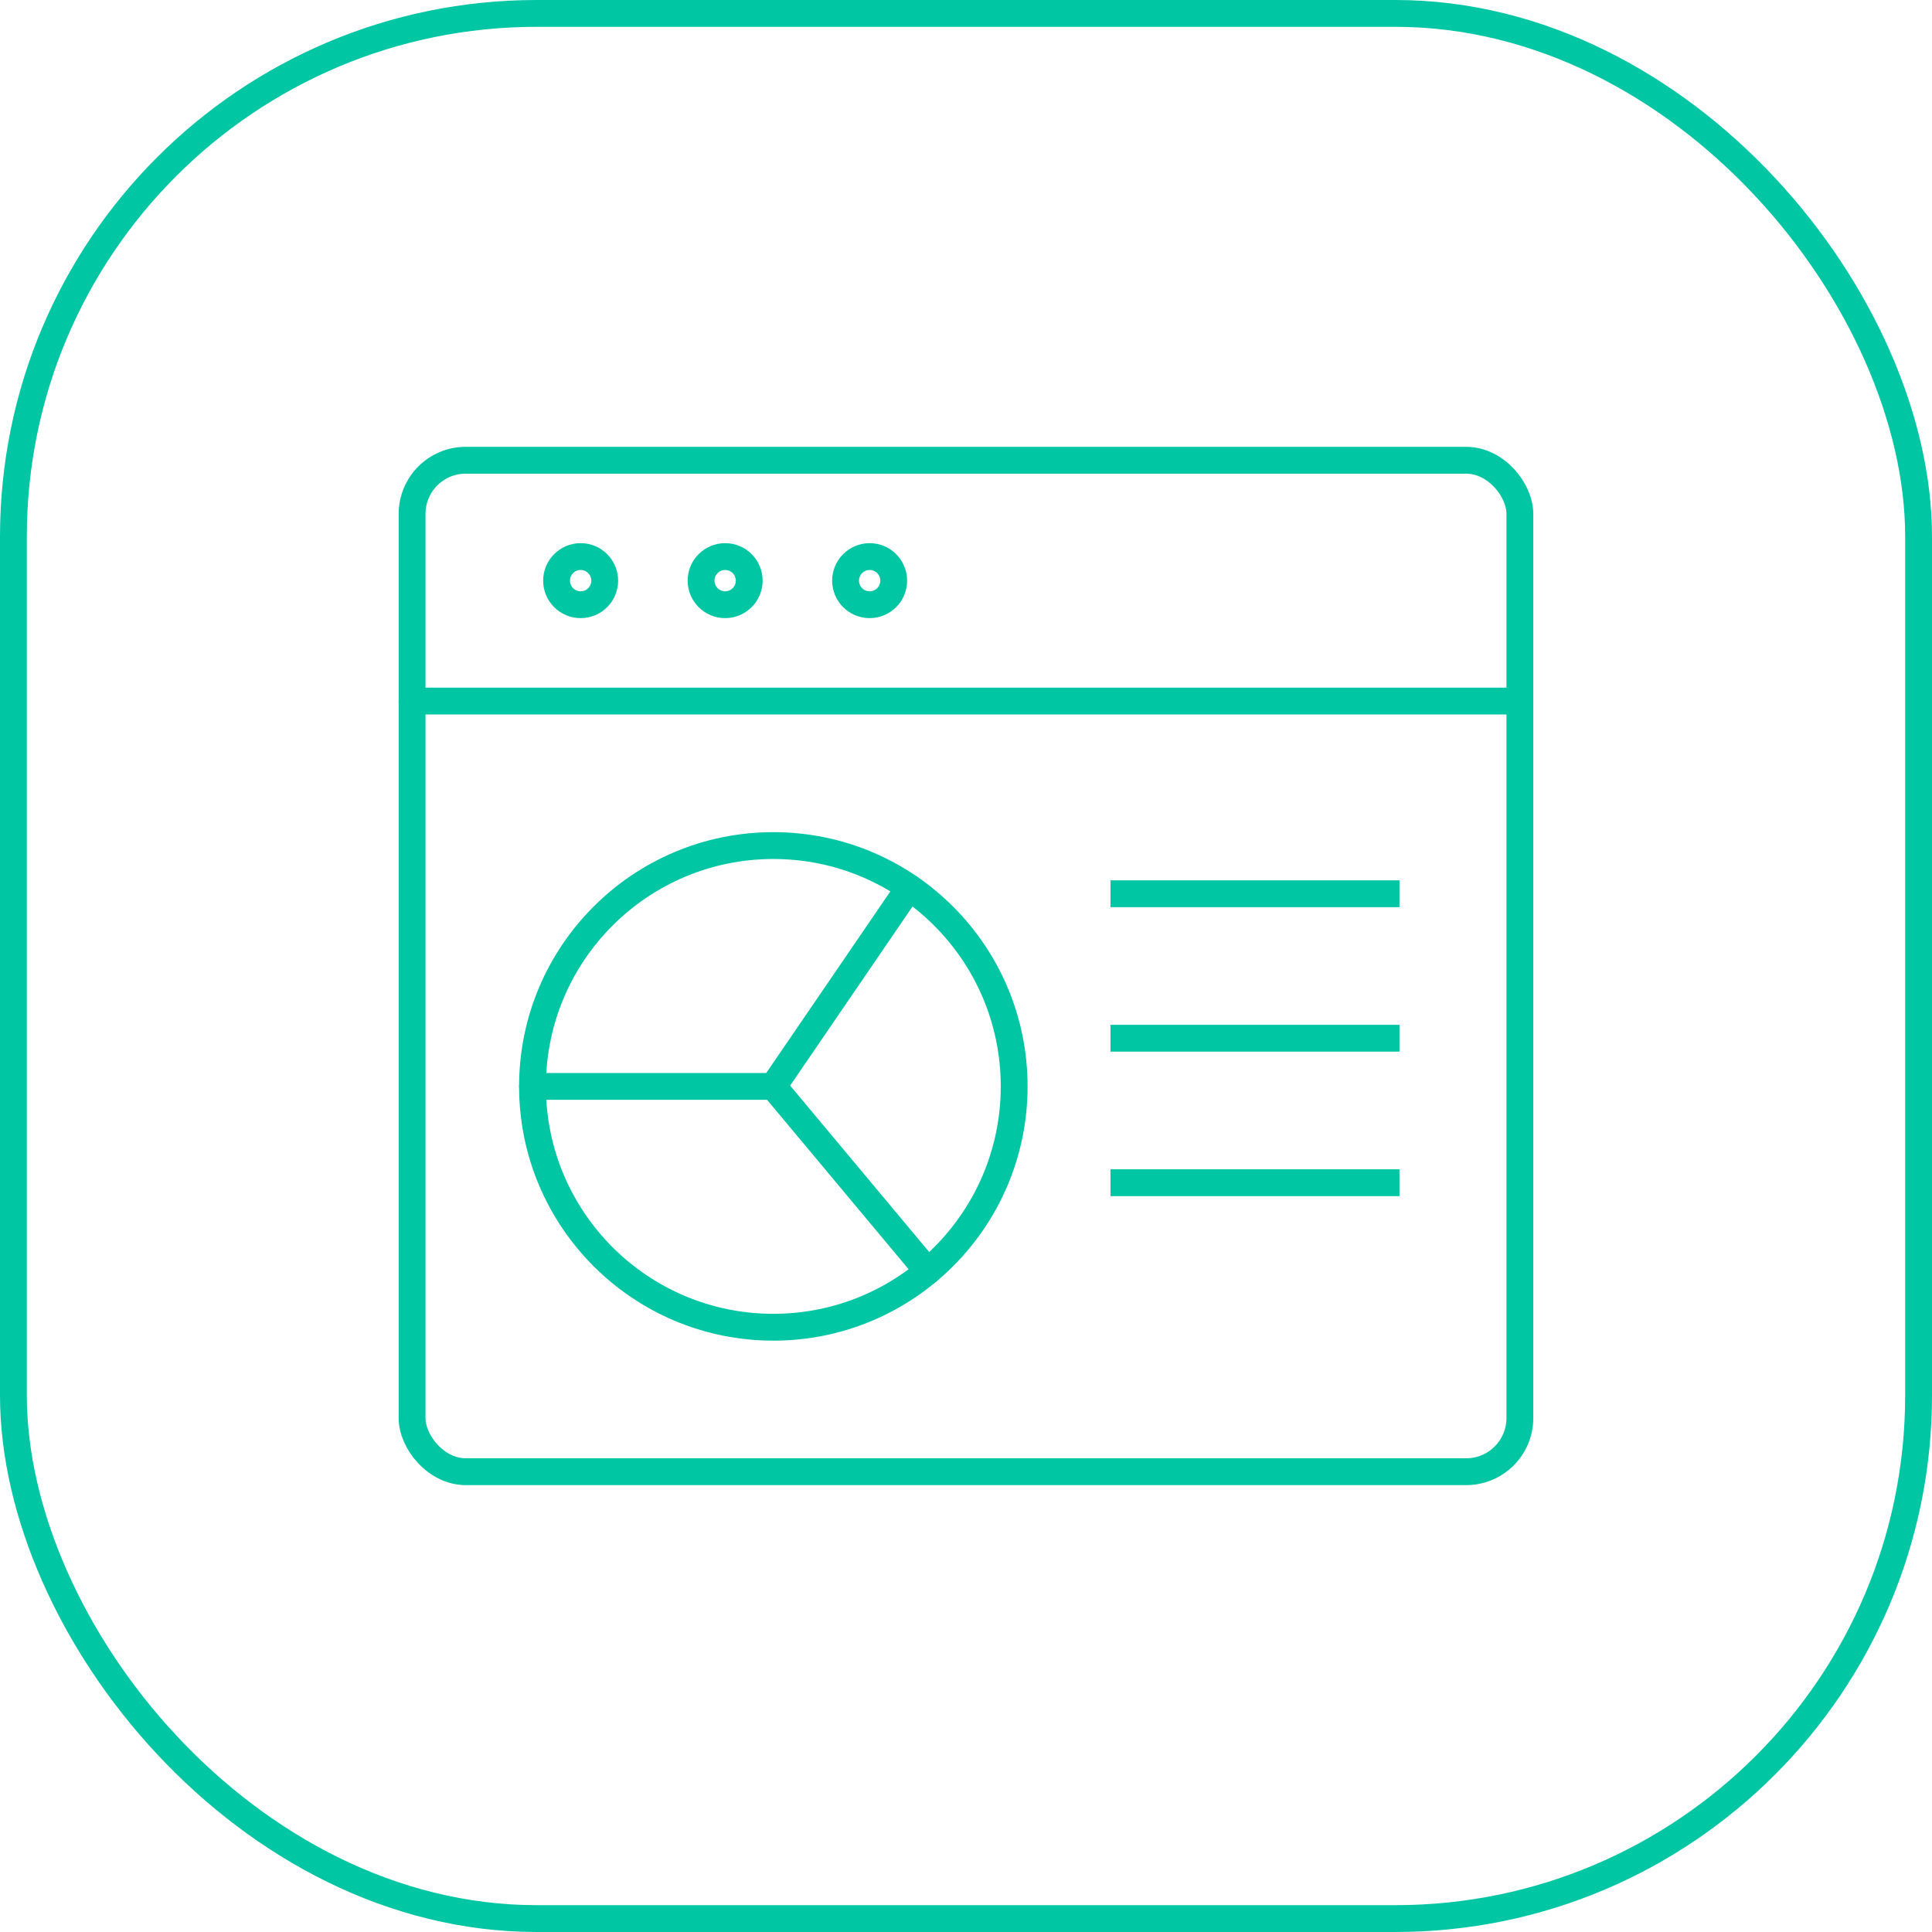
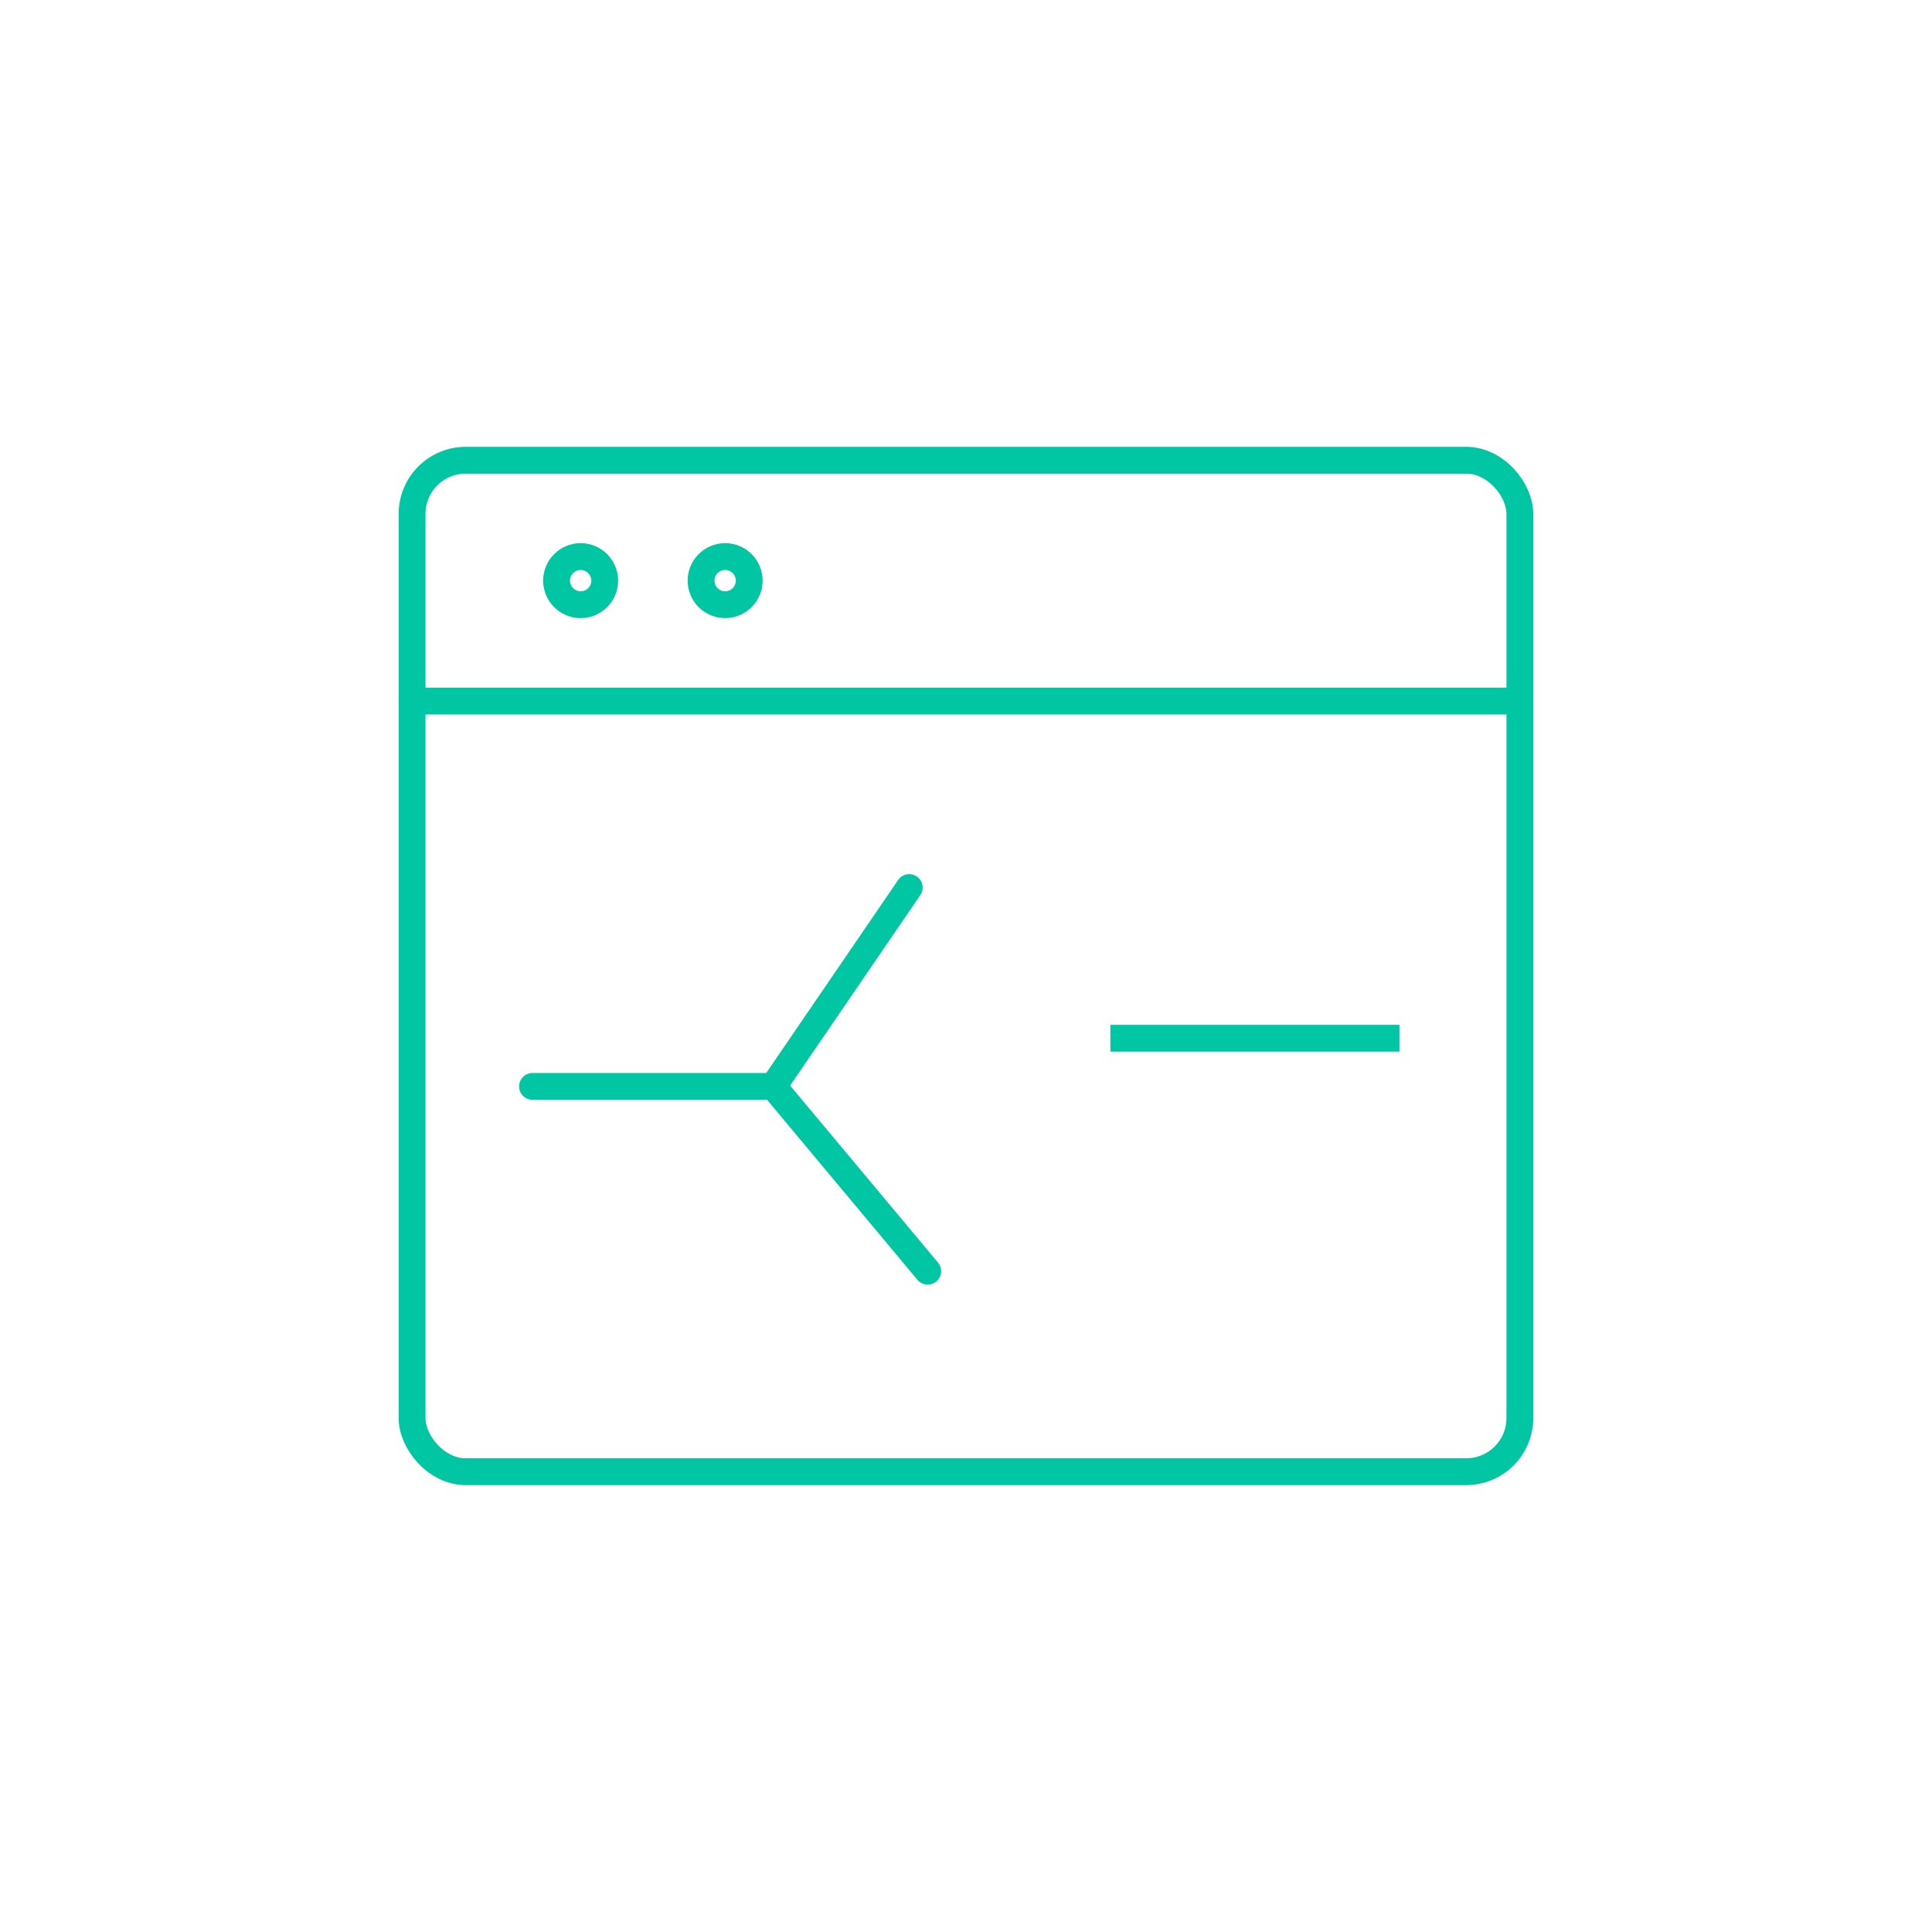
<svg xmlns="http://www.w3.org/2000/svg" data-name="Group 13659" width="72" height="72" viewBox="0 0 72 72">
  <defs>
    <clipPath id="2hquja3lja">
      <path data-name="Rectangle 6460" transform="translate(-.46 -.255)" style="stroke:#00c6a3;fill:none" d="M0 0h44v40H0z" />
    </clipPath>
  </defs>
  <g data-name="Rectangle 6454" style="stroke:#00c6a3;fill:none">
    <rect width="72" height="72" rx="20" style="stroke:none" />
-     <rect x=".5" y=".5" width="71" height="71" rx="19.5" style="fill:none" />
  </g>
  <g data-name="Group 13658">
    <g data-name="Group 13657" style="clip-path:url(#2hquja3lja)" transform="translate(14.46 16.255)">
      <rect data-name="Rectangle 6459" width="41.284" height="37.694" rx="2" transform="translate(.897 .897)" style="stroke-linejoin:round;stroke-linecap:round;stroke:#00c6a3;fill:none" />
      <path data-name="Line 26" transform="translate(.897 9.872)" style="stroke-linejoin:round;stroke-linecap:round;stroke:#00c6a3;fill:none" d="M0 0h41.284" />
      <circle data-name="Ellipse 6227" cx=".897" cy=".897" r=".897" transform="translate(6.282 4.487)" style="stroke-linejoin:round;stroke-linecap:round;stroke:#00c6a3;fill:none" />
      <circle data-name="Ellipse 6228" cx=".897" cy=".897" r=".897" transform="translate(11.667 4.487)" style="stroke-linejoin:round;stroke-linecap:round;stroke:#00c6a3;fill:none" />
-       <circle data-name="Ellipse 6229" cx=".897" cy=".897" r=".897" transform="translate(17.052 4.487)" style="stroke-linejoin:round;stroke-linecap:round;stroke:#00c6a3;fill:none" />
-       <circle data-name="Ellipse 6230" cx="8.975" cy="8.975" r="8.975" transform="translate(5.385 15.257)" style="stroke-linejoin:round;stroke-linecap:round;stroke:#00c6a3;fill:none" />
      <path data-name="Path 33081" d="M13.064 9.372 8 16.782l5.753 6.887" transform="translate(6.36 7.45)" style="stroke-linejoin:round;stroke-linecap:round;stroke:#00c6a3;fill:none" />
      <path data-name="Line 27" transform="translate(5.385 24.232)" style="stroke-linejoin:round;stroke-linecap:round;stroke:#00c6a3;fill:none" d="M8.975 0H0" />
-       <path data-name="Line 28" transform="translate(26.924 17.052)" style="stroke-linejoin:round;stroke:#00c6a3;fill:none" d="M0 0h10.77" />
      <path data-name="Line 29" transform="translate(26.924 22.437)" style="stroke-linejoin:round;stroke:#00c6a3;fill:none" d="M0 0h10.77" />
-       <path data-name="Line 30" transform="translate(26.924 27.822)" style="stroke-linejoin:round;stroke:#00c6a3;fill:none" d="M0 0h10.77" />
    </g>
  </g>
</svg>